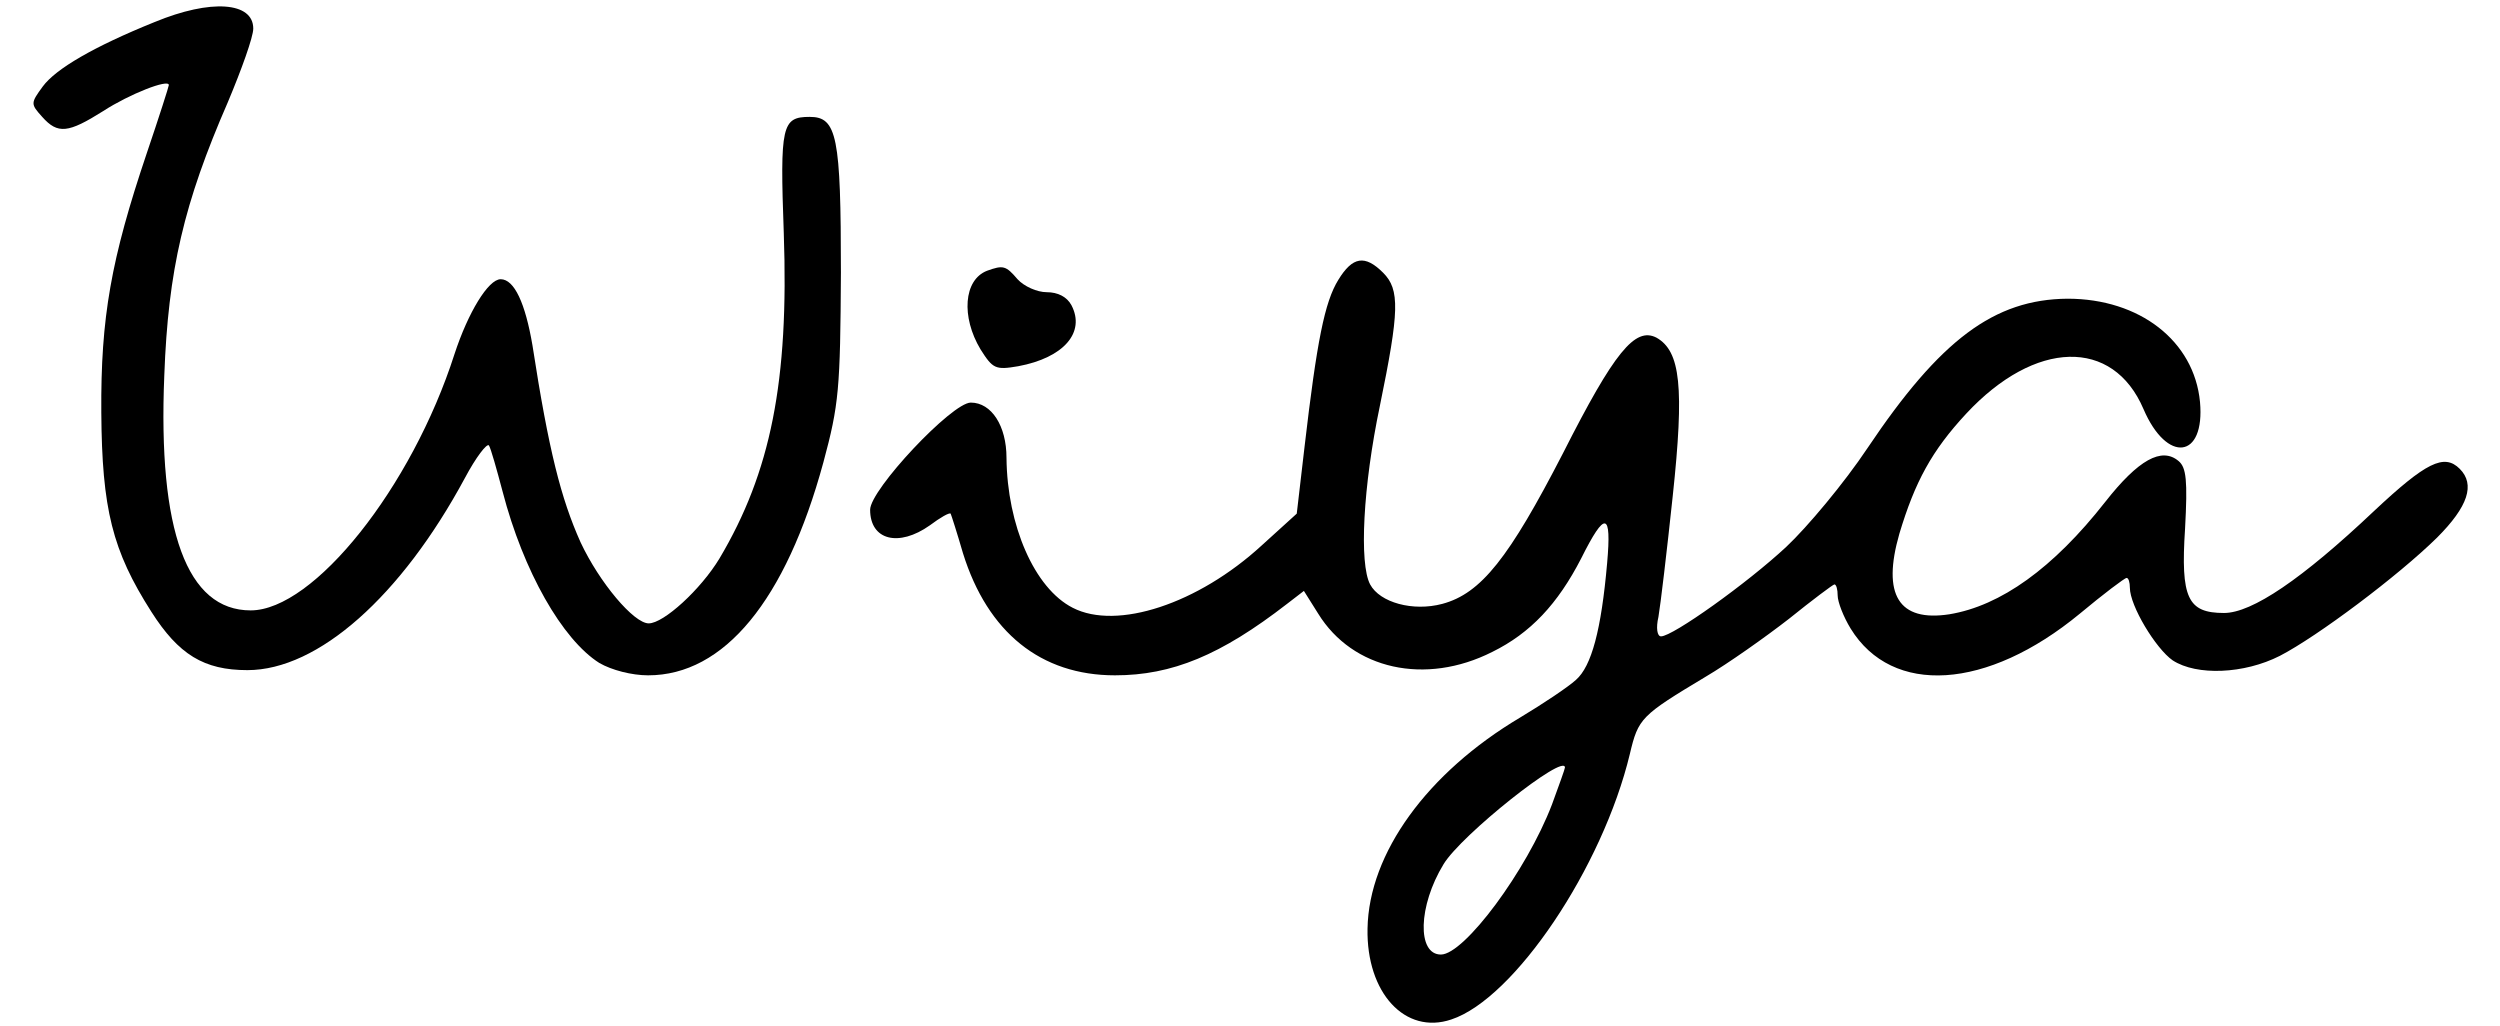
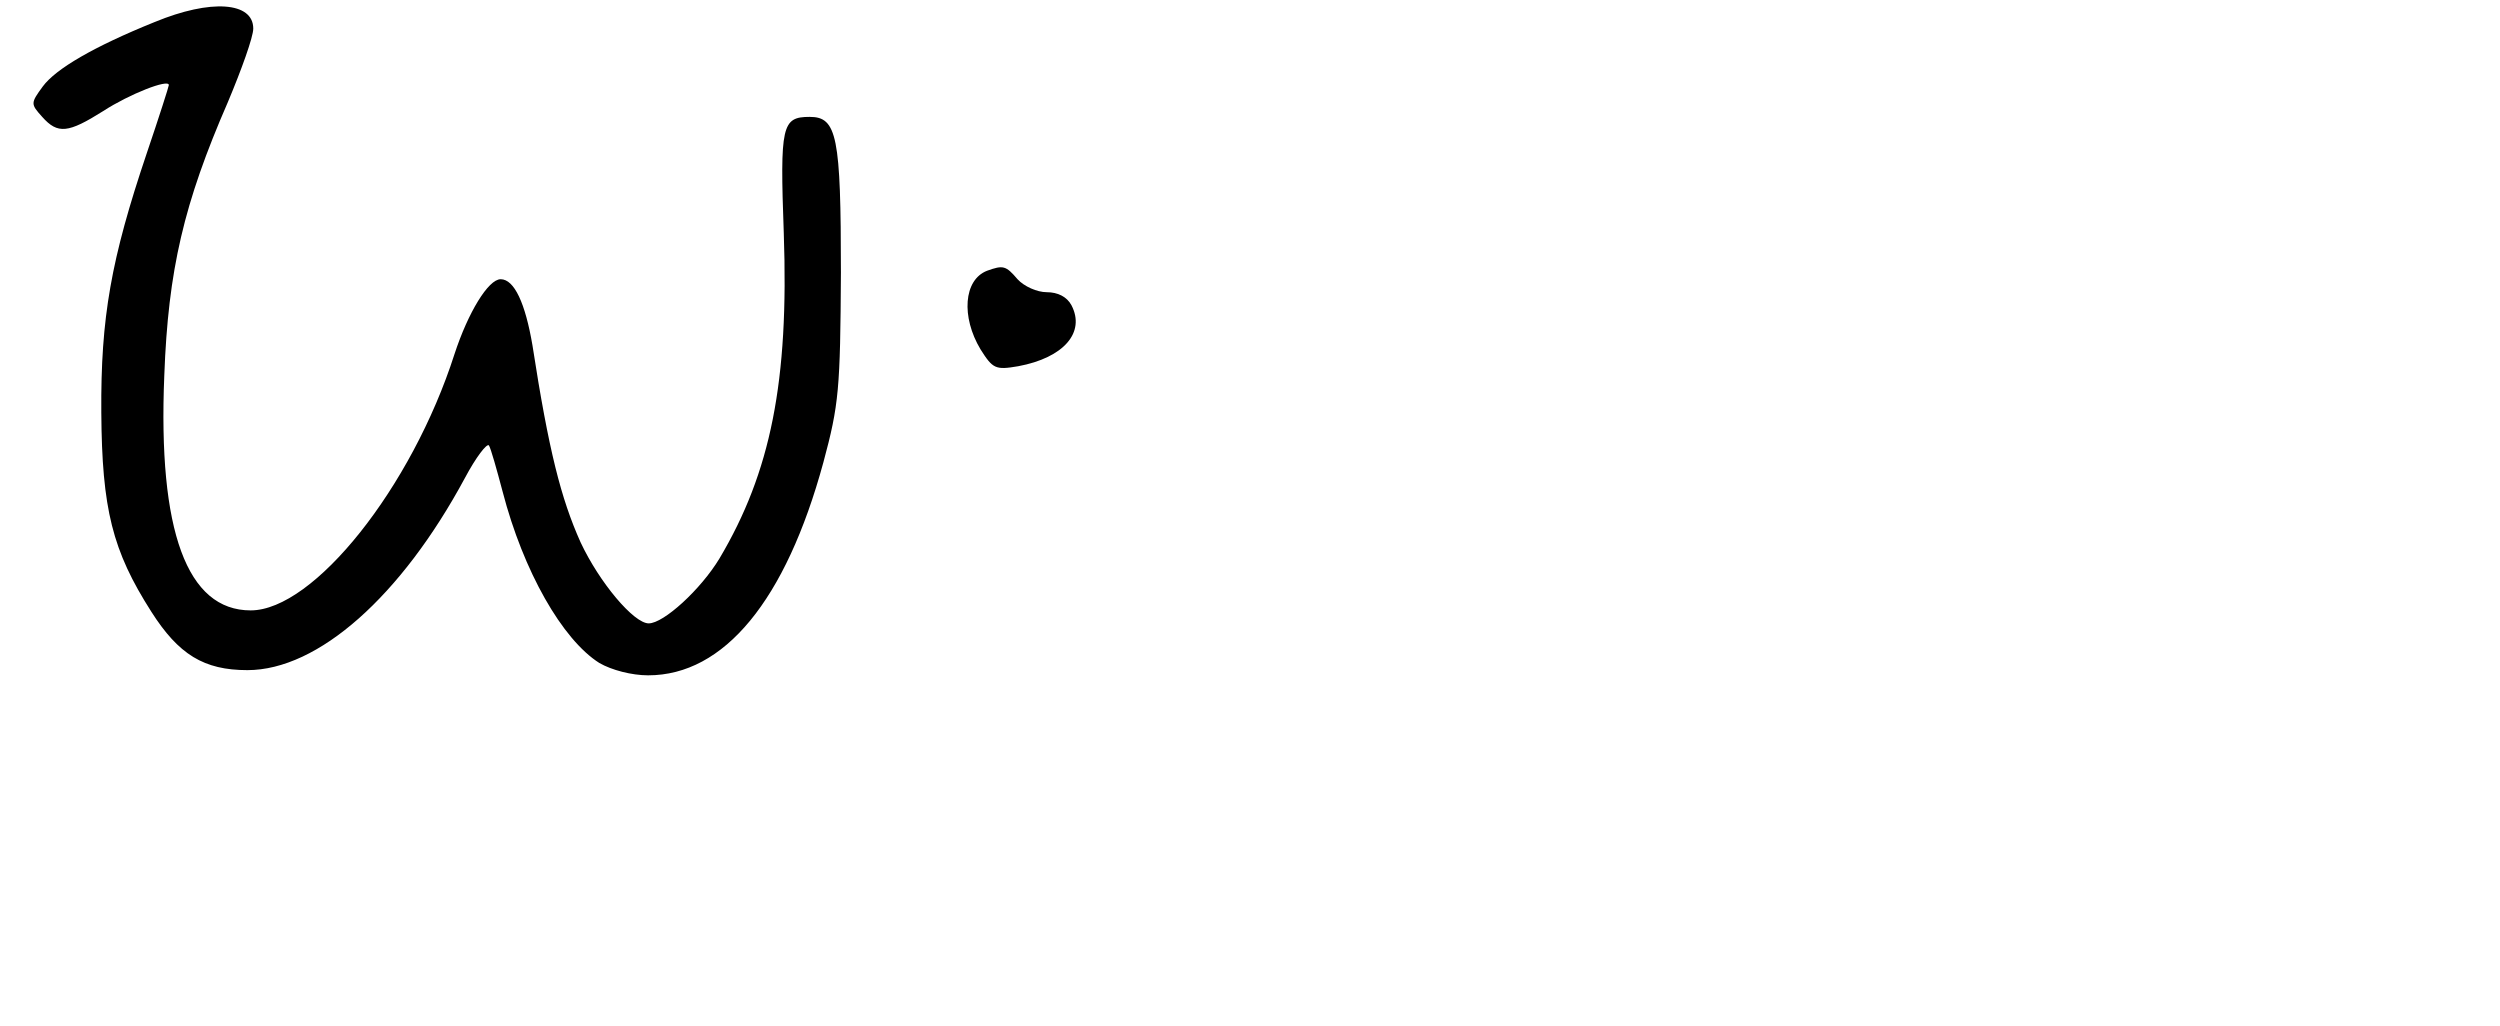
<svg xmlns="http://www.w3.org/2000/svg" version="1.0" width="385pt" height="158pt" viewBox="0 0 385 158" preserveAspectRatio="xMidYMid meet">
  <g transform="translate(0,158) scale(0.1,-0.1)" fill="#000000" stroke="none">
-     <path d="M238 1546 c-94 -38 -152 -72 -172 -99 -19 -26 -19 -27 -1 -47 24 -27 40 -25 94 9 40 26 101 50 101 40 0 -2 -15 -49 -34 -105 -55 -163 -71 -253 -70 -399 1 -149 17 -213 77 -307 42 -66 81 -90 148 -90 109 0 237 114 335 296 17 32 34 54 37 50 3 -5 12 -37 21 -71 32 -123 92 -228 149 -264 19 -11 50 -19 75 -19 117 0 212 115 270 328 24 89 26 113 27 292 0 210 -6 240 -48 240 -43 0 -46 -13 -40 -179 8 -228 -20 -368 -99 -501 -29 -48 -86 -100 -109 -100 -23 0 -76 63 -105 125 -30 67 -49 141 -74 303 -11 65 -28 102 -49 102 -19 0 -50 -51 -71 -115 -66 -206 -217 -395 -314 -395 -98 0 -143 122 -133 362 6 162 30 265 98 421 21 50 39 100 39 113 0 41 -65 46 -152 10z" />
-     <path d="M2061 1149 c-21 -34 -33 -94 -52 -257 l-12 -103 -54 -49 c-98 -90 -223 -131 -291 -96 -59 30 -101 127 -102 231 0 49 -23 85 -55 85 -29 0 -155 -134 -155 -165 0 -47 44 -58 92 -24 16 12 30 20 32 18 1 -2 10 -30 19 -61 38 -122 120 -188 234 -188 88 0 163 31 265 110 l26 20 22 -35 c53 -86 165 -111 268 -59 59 29 101 74 137 144 37 74 47 72 40 -7 -9 -103 -24 -159 -48 -180 -12 -11 -51 -37 -86 -58 -143 -85 -233 -209 -235 -325 -2 -99 58 -164 129 -140 97 32 233 234 275 409 13 55 17 59 117 119 34 20 92 61 128 89 36 29 68 53 70 53 3 0 5 -8 5 -17 0 -10 9 -33 20 -51 64 -104 210 -95 353 23 36 30 69 55 72 55 3 0 5 -7 5 -15 0 -28 40 -94 66 -112 37 -24 110 -21 165 7 58 30 182 123 242 182 48 48 59 82 35 106 -24 24 -52 10 -132 -65 -111 -105 -188 -157 -231 -157 -56 0 -67 23 -60 130 4 74 2 94 -10 104 -26 22 -62 2 -113 -63 -80 -102 -161 -160 -240 -173 -78 -12 -104 30 -77 124 24 80 50 128 103 185 106 114 226 117 273 7 36 -84 95 -77 87 11 -9 94 -93 159 -204 159 -113 -1 -196 -63 -308 -230 -36 -54 -93 -122 -125 -152 -60 -56 -175 -138 -193 -138 -6 0 -8 13 -4 30 3 17 13 101 22 186 18 168 12 223 -25 244 -33 17 -65 -22 -144 -178 -83 -161 -126 -216 -186 -232 -45 -12 -96 2 -111 30 -17 32 -11 151 15 275 30 146 31 179 5 205 -28 28 -47 25 -69 -11z m349 -751 c0 -2 -9 -27 -20 -57 -39 -102 -135 -231 -171 -231 -37 0 -35 75 4 139 27 45 187 172 187 149z" />
+     <path d="M238 1546 c-94 -38 -152 -72 -172 -99 -19 -26 -19 -27 -1 -47 24 -27 40 -25 94 9 40 26 101 50 101 40 0 -2 -15 -49 -34 -105 -55 -163 -71 -253 -70 -399 1 -149 17 -213 77 -307 42 -66 81 -90 148 -90 109 0 237 114 335 296 17 32 34 54 37 50 3 -5 12 -37 21 -71 32 -123 92 -228 149 -264 19 -11 50 -19 75 -19 117 0 212 115 270 328 24 89 26 113 27 292 0 210 -6 240 -48 240 -43 0 -46 -13 -40 -179 8 -228 -20 -368 -99 -501 -29 -48 -86 -100 -109 -100 -23 0 -76 63 -105 125 -30 67 -49 141 -74 303 -11 65 -28 102 -49 102 -19 0 -50 -51 -71 -115 -66 -206 -217 -395 -314 -395 -98 0 -143 122 -133 362 6 162 30 265 98 421 21 50 39 100 39 113 0 41 -65 46 -152 10" />
    <path d="M1520 1163 c-36 -14 -40 -71 -10 -121 19 -30 23 -32 58 -26 70 13 104 52 82 94 -7 13 -21 20 -38 20 -15 0 -35 9 -45 20 -18 21 -22 22 -47 13z" />
  </g>
</svg>